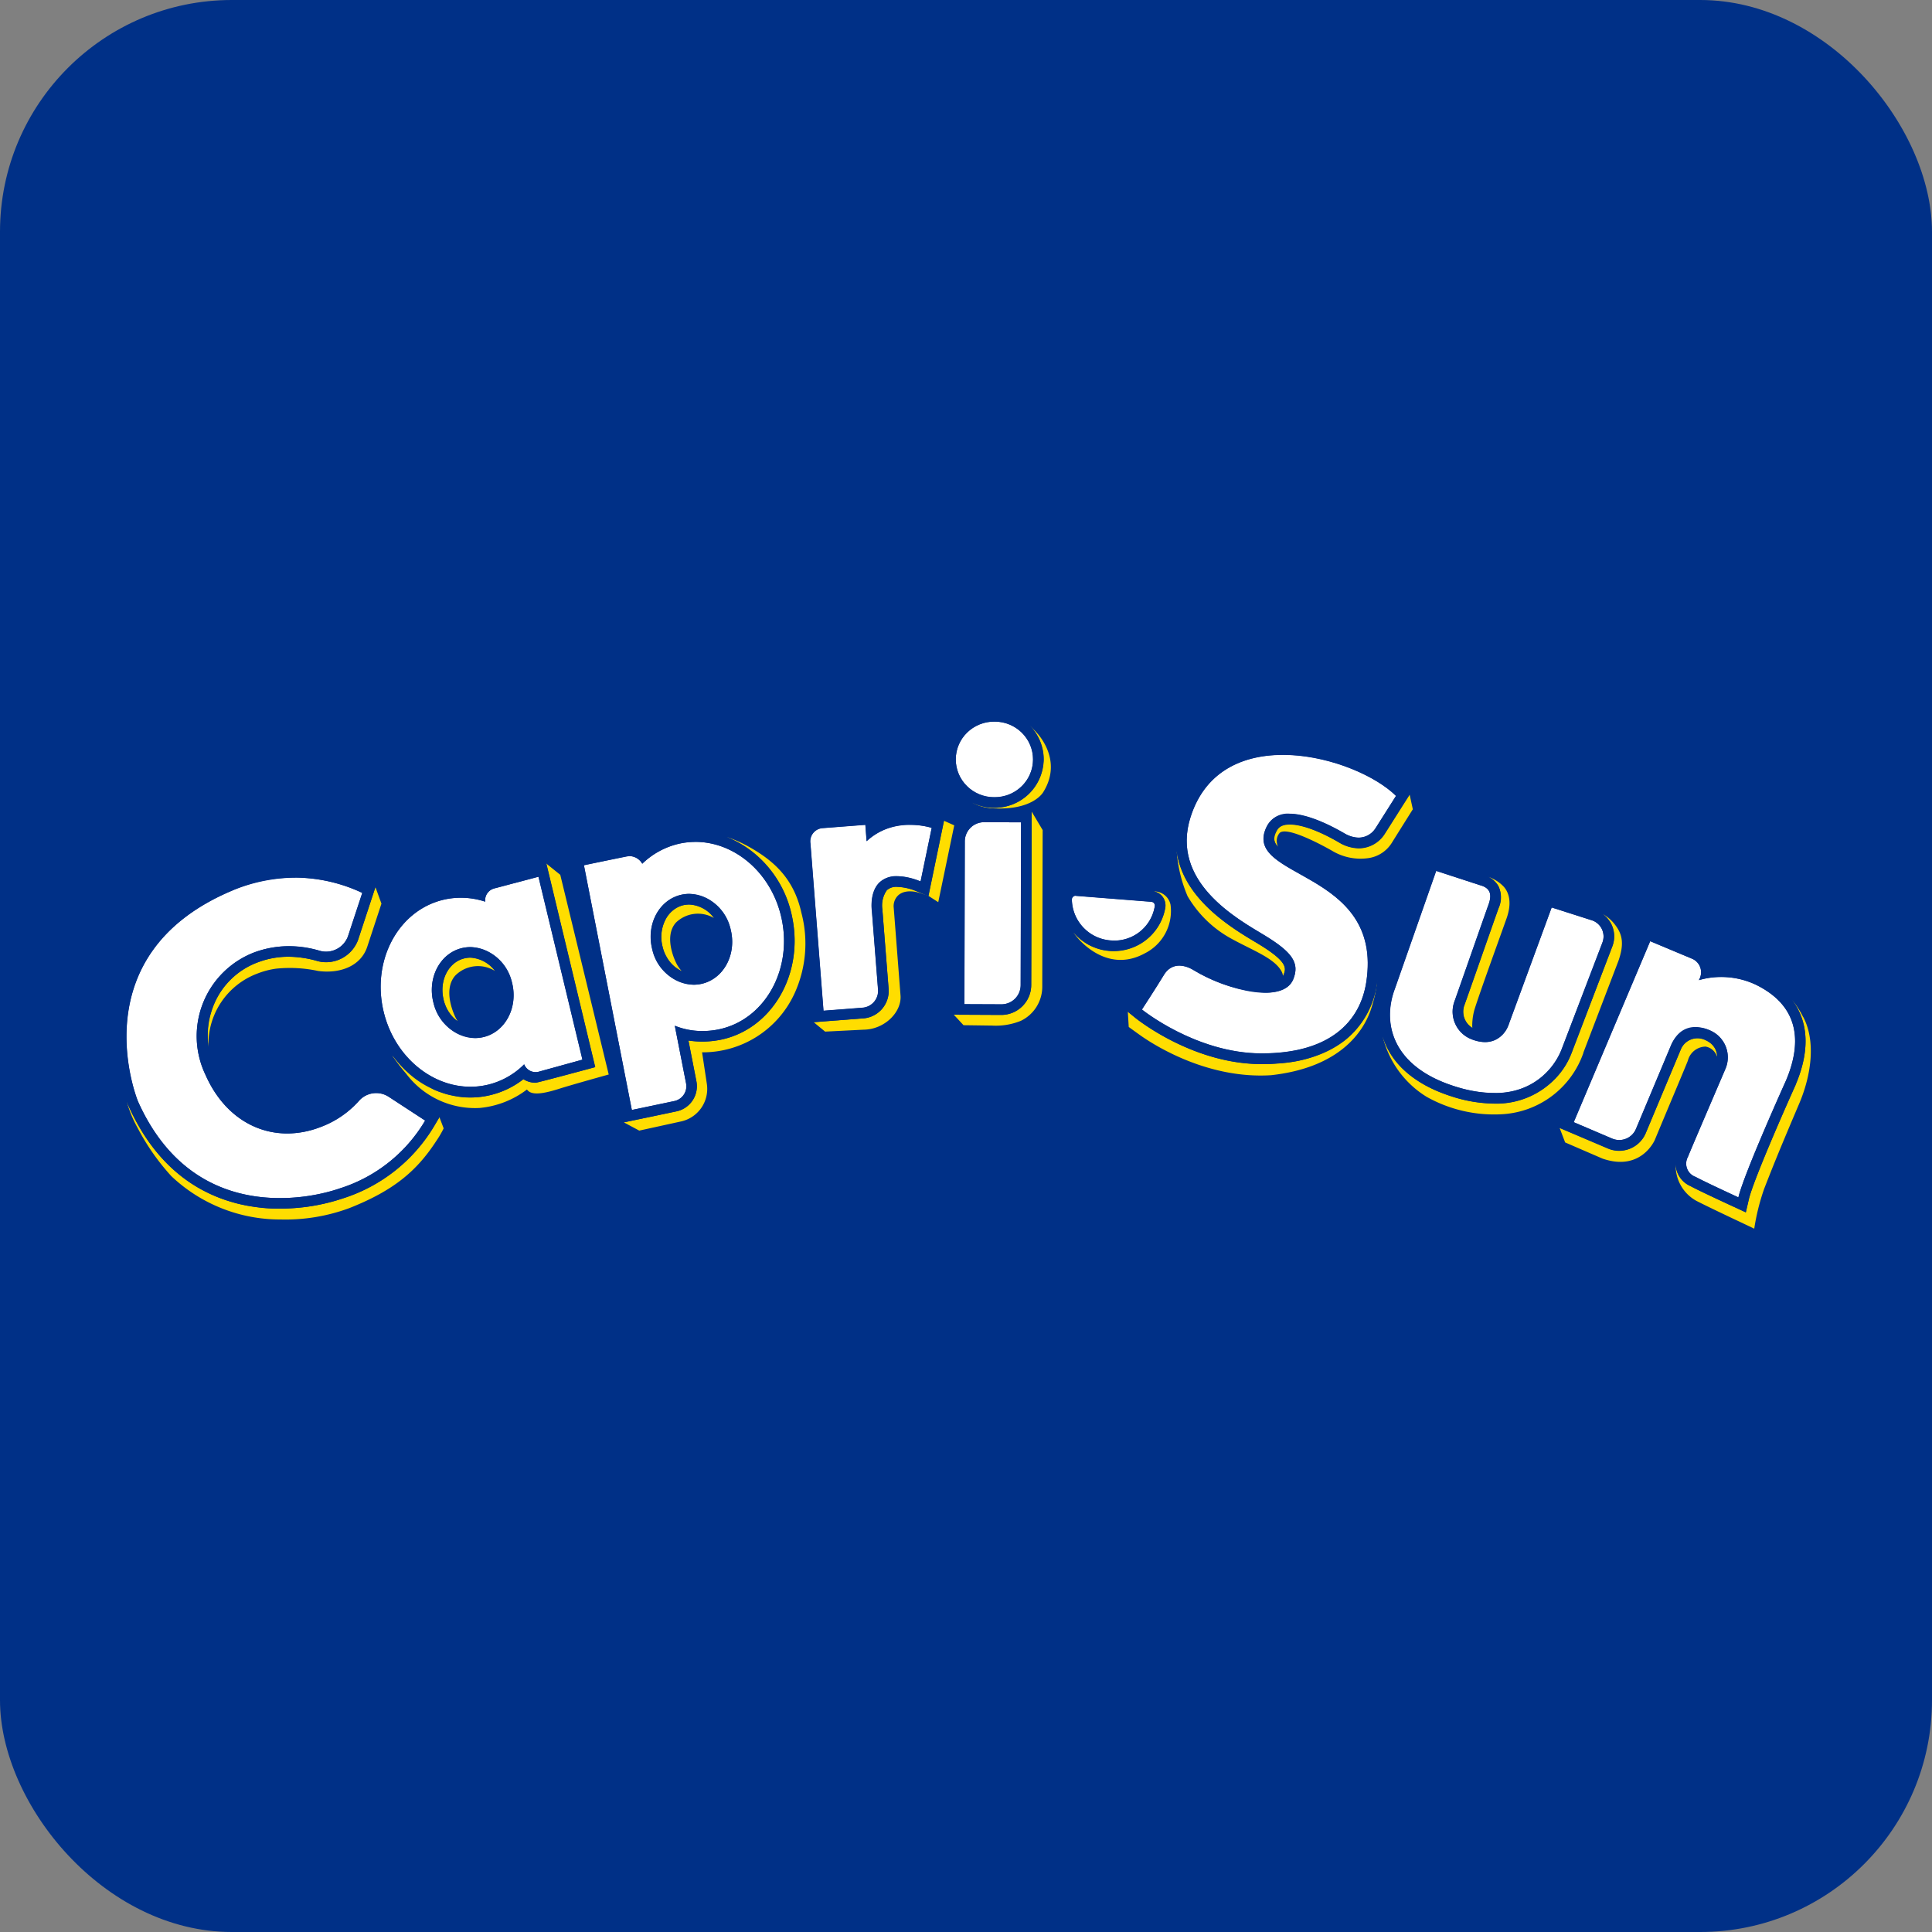
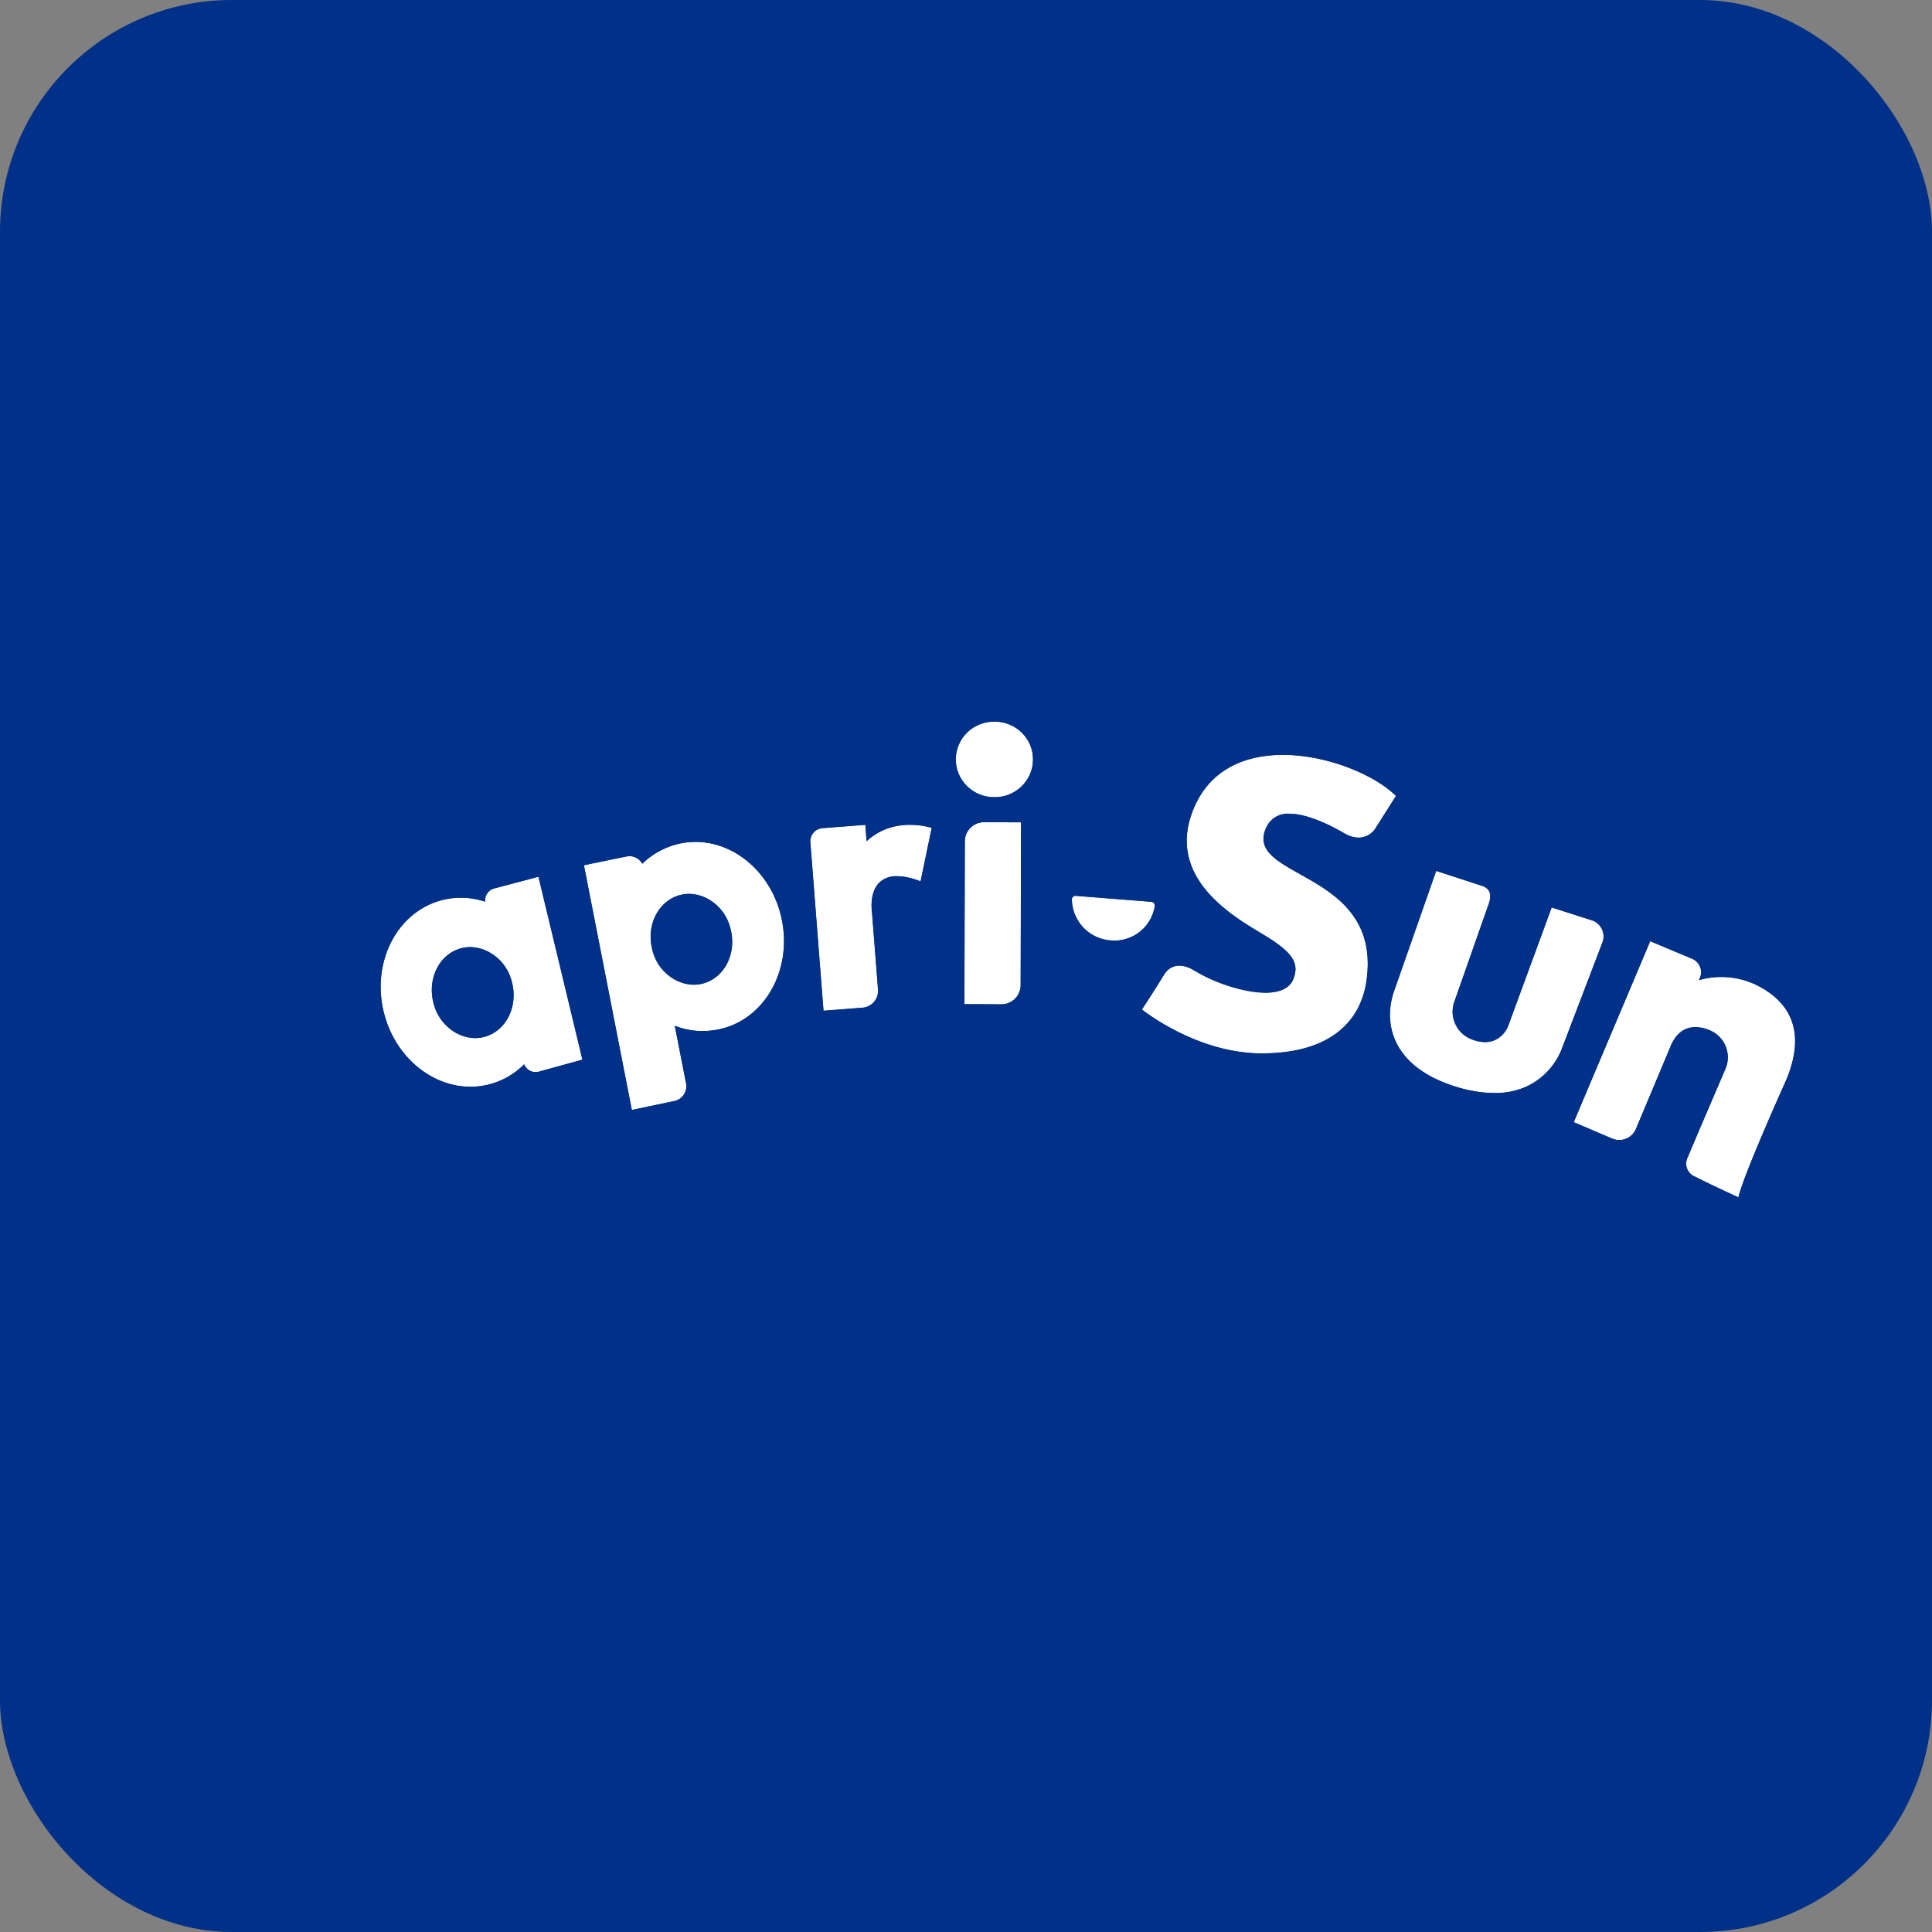
<svg xmlns="http://www.w3.org/2000/svg" viewBox="0 0 250 250" height="250" width="250" id="Caprisun">
  <rect x="0" y="0" width="250" height="250" fill="#808080" stroke="none" />
  <defs>
    <radialGradient gradientUnits="objectBoundingBox" gradientTransform="matrix(0.004, -1, -0.801, -0.037, 3.405, 4.547)" r="1.159" fx="0.219" cy="0.609" cx="0.5" id="radial-gradient">
      <stop stop-color="#ec1c24" offset="0.41" />
      <stop stop-color="#f25c17" offset="0.47" />
      <stop stop-color="#f7930d" offset="0.53" />
      <stop stop-color="#fbbb06" offset="0.58" />
      <stop stop-color="#fed401" offset="0.62" />
      <stop stop-color="#fd0" offset="0.64" />
    </radialGradient>
  </defs>
  <rect fill="#003087" rx="30" height="250" width="250" data-name="Rectangle 1" id="Rectangle_1" />
  <g transform="translate(-315.351 156.5)" data-name="Caprisun" id="Caprisun-2">
    <g transform="translate(315 -152)" data-name="Group 4" id="Group_4">
-       <path fill="url(#radial-gradient)" d="M57.76,124.88c-.61-2.44.58-4.84,2.65-5.36a3.209,3.209,0,0,1,.81-.1,2.828,2.828,0,0,1,.41.03.5.5,0,0,1,.12.02l.3.06a.381.381,0,0,1,.1.03,3.849,3.849,0,0,1,.79.32c.02,0,.03.02.05.03a3.87,3.87,0,0,1,.34.21c.01,0,.02.02.03.02a4.554,4.554,0,0,1,1.02.99,4.148,4.148,0,0,0-5.11.6c-1.75,1.95-.05,5.43.3,5.92-.05-.03-.11-.08-.16-.11h0a3.33,3.33,0,0,1-.28-.25h0c-.09-.09-.18-.18-.26-.27v-.01a3.112,3.112,0,0,1-.23-.28s-.02-.02-.02-.03c-.07-.09-.13-.19-.2-.28,0-.02-.02-.03-.03-.05-.06-.09-.11-.19-.16-.28-.01-.02-.03-.05-.04-.07a2.394,2.394,0,0,1-.13-.28c-.01-.03-.03-.06-.04-.09-.04-.09-.07-.19-.11-.28a.689.689,0,0,0-.04-.1l-.12-.39h0Zm-30.44,5.76a9.754,9.754,0,0,1,6.36-9.17,10.576,10.576,0,0,1,2.35-.62,17.292,17.292,0,0,1,5.47.29c2.87.39,5.56-.63,6.38-3.15l1.83-5.56-.79-2.17v.03h0l-2.24,6.81v.03l-.02.03a4.423,4.423,0,0,1-4.11,2.85,4.163,4.163,0,0,1-1.16-.16,13.811,13.811,0,0,0-3.73-.55,11.164,11.164,0,0,0-3.92.71,9.873,9.873,0,0,0-5.69,5.4c-.09.2-.16.41-.24.61-.02.06-.04.12-.06.17-.05.16-.1.31-.15.48-.02.05-.03.11-.05.16a9.79,9.79,0,0,0-.26,1.31v.06c-.02.21-.05.42-.06.63v.06a10.9,10.9,0,0,0,.1,2.13c0-.27-.02-.47,0-.4h0Zm29.89,9.41h0l-.67,1.13a21.23,21.23,0,0,1-11.79,9.38,25.443,25.443,0,0,1-8.2,1.33h-.74c-.12,0-.25,0-.37-.01a1.7,1.7,0,0,1-.23-.01c-.11,0-.22-.01-.33-.02a2.273,2.273,0,0,1-.26-.02c-.11,0-.21-.02-.32-.03a2.478,2.478,0,0,1-.27-.03c-.1-.01-.2-.02-.3-.04a2.887,2.887,0,0,1-.29-.04c-.09-.01-.19-.03-.28-.04-.23-.03-.46-.07-.69-.11a.859.859,0,0,1-.17-.03c-.13-.02-.26-.05-.39-.08a1.414,1.414,0,0,0-.2-.04l-.4-.09c-.06-.02-.13-.03-.19-.05-.14-.03-.28-.07-.42-.11-.05-.02-.11-.03-.16-.05-.15-.04-.3-.09-.45-.13a.318.318,0,0,1-.09-.03,18.589,18.589,0,0,1-2.76-1.09.036.036,0,0,1-.03-.02c-.18-.09-.37-.18-.55-.28h-.02c-3.64-1.93-7.14-5.29-9.69-11v-.02l-.02-.02c-.01-.03-.08-.19-.17-.45a14.9,14.9,0,0,0,1.39,3.38,29.26,29.26,0,0,0,4.38,6.27,20.457,20.457,0,0,0,14.12,5.6,23.847,23.847,0,0,0,8.93-1.48c5.75-2.28,8.7-4.81,11.2-8.64a12.985,12.985,0,0,0,.98-1.67l-.56-1.48h0Zm13.82-32.82,6.33,26.36s-7.46,2.02-7.71,2.02a2.977,2.977,0,0,1-1.58-.46,11.195,11.195,0,0,1-6.86,2.37c-.17,0-.34,0-.52-.01a1.783,1.783,0,0,1-.23-.02,2.639,2.639,0,0,1-.29-.02,2.583,2.583,0,0,1-.29-.03,1.661,1.661,0,0,1-.22-.03l-.35-.06a.9.9,0,0,1-.16-.03c-.13-.02-.26-.05-.39-.08-.04,0-.08-.02-.12-.02-.15-.03-.29-.07-.44-.11a.185.185,0,0,1-.07-.02c-.15-.04-.3-.09-.45-.14a.055.055,0,0,1-.05-.02c-.16-.05-.32-.11-.48-.17h-.02c-.16-.06-.33-.13-.49-.2h0c-1.14-.48-4.54-3.64-5.53-4.47a25.555,25.555,0,0,0,1.81,2.36,11.136,11.136,0,0,0,9.49,4.42,11.883,11.883,0,0,0,6.13-2.39c.52.75,1.87.64,4.19-.1,1.67-.53,6.39-1.84,6.39-1.84L72.85,108.7l-1.83-1.47h0Zm25.72-2.43a15.28,15.28,0,0,0-2.37-.99s.02,0,.02.01a14.045,14.045,0,0,1,8.46,10.35c1.53,7.37-2.6,14.48-9.22,15.86a11.867,11.867,0,0,1-2.41.24,12.23,12.23,0,0,1-1.79-.13l1.03,5.28a3.319,3.319,0,0,1-2.61,3.89l-6.79,1.42,2,1.07,5.29-1.16a4.313,4.313,0,0,0,3.45-4.93l-.61-4.04a13.059,13.059,0,0,0,11.94-7.57,15.529,15.529,0,0,0,.91-10.49c-1.03-4.68-3.88-6.99-7.31-8.82h0ZM86.21,118.44s.03.08.05.12c.05.14.11.27.17.4,0,.02.02.04.03.06.07.15.16.3.24.44a.161.161,0,0,1,.04.07c.08.13.17.25.26.37a.138.138,0,0,0,.03.04,4.4,4.4,0,0,0,.71.72l.02.01a4.386,4.386,0,0,0,.84.53,4.214,4.214,0,0,1-.5-.65c-.34-.47-1.96-3.8-.28-5.67a4.093,4.093,0,0,1,4.91-.59c-.05-.07-.11-.15-.17-.22a3.948,3.948,0,0,0-2.99-1.52h-.04a1.514,1.514,0,0,0-.3.02h-.1l-.36.06a3.354,3.354,0,0,0-1.32.66,3.784,3.784,0,0,0-.98,1.21,4.933,4.933,0,0,0-.39,3.46,3.973,3.973,0,0,0,.15.49h0Zm95.18-18.01-.06.09c-.12.2-.25.4-.38.6-.15.24-.3.47-.44.7-.02.03-.04.07-.06.1s-.05.08-.08.12c-.12.19-.23.37-.34.53v.02c-.07.11-.14.21-.2.31,0,0-.01.02-.02.02-.09.13-.16.25-.23.35-.03.05-.07.1-.09.14a4.034,4.034,0,0,1-2.63,1.77,3.884,3.884,0,0,1-.7.06,5.161,5.161,0,0,1-2.57-.76c-2.58-1.5-4.84-2.32-6.36-2.32-1.13,0-1.51.45-1.73.88a1.537,1.537,0,0,0,.23,2.03,1.153,1.153,0,0,1-.14-.45,1.564,1.564,0,0,1,.34-1.33c.83-.84,4.79,1.16,6.81,2.31a7.106,7.106,0,0,0,4.52.96,4.281,4.281,0,0,0,3.16-1.95c.61-.98,2.75-4.39,2.75-4.39l-.42-1.94h0c-.05.08-.55.87-1.16,1.83-.06.1-.13.2-.2.31h0Zm8.32,26.37v.04a1.7,1.7,0,0,0,.1.37h0a2.48,2.48,0,0,0,.72,1.05h0a2.508,2.508,0,0,0,.37.27.3.3,0,0,1-.04-.1,7.67,7.67,0,0,1,.29-2.3c.78-2.48,3.23-9.19,4.16-11.82.6-1.7.47-3.15-.4-4.1a4.914,4.914,0,0,0-1.95-1.23h0a3.444,3.444,0,0,1,.38.22c.02.01.03.02.05.03a2.159,2.159,0,0,1,.33.27h0a3.584,3.584,0,0,1,.26.29c.02.02.04.05.06.07a2.3,2.3,0,0,1,.21.33,3.437,3.437,0,0,1,0,2.82c-.31.87-1.34,3.78-2.32,6.59-.99,2.84-1.93,5.52-2.13,6.04a2.136,2.136,0,0,0-.09.34v.04a1.982,1.982,0,0,0-.03.35v.05a2.186,2.186,0,0,0,.03.36h0Zm-29.92-9.78c2.75,1.51,5.6,2.52,6.45,4.29a1.782,1.782,0,0,1,.13.48.467.467,0,0,0,.05-.1c.35-.86.67-1.68-3.26-4.06q-.21-.135-.45-.27c-2.57-1.54-7.5-4.5-9.4-9.13a.155.155,0,0,1-.03-.08,10.3,10.3,0,0,1-.66-2.51,18,18,0,0,0,1.4,5.82,14.736,14.736,0,0,0,5.77,5.56h0Zm-40.81-6.19a7.056,7.056,0,0,0-2.53-.58,1.832,1.832,0,0,0-1.34.44,3.48,3.48,0,0,0-.57,2.54v.1l.8,10.11a3.552,3.552,0,0,1-3.24,3.83h-.05l-5.04.39-1.37.11h0l1.48,1.22,4.99-.25c2.69-.03,4.92-2.25,4.77-4.4L116,112.98a1.95,1.95,0,0,1,.36-1.38c.89-1.2,2.77-.62,2.77-.62.62.16,1.29.43,1.37.45h0l-1.51-.6h0Zm86.25,20.9,4.56-11.93c.67-1.97.59-3.24-.36-4.51a5.149,5.149,0,0,0-1.66-1.5h0a3.989,3.989,0,0,1,.63.6.3.3,0,0,1,.05.07c.07.09.13.18.2.27l.06.09c.07.12.14.24.2.37a3.59,3.59,0,0,1,.08,2.75l-5.26,13.76a9.861,9.861,0,0,1-2.08,3.31,10.575,10.575,0,0,1-7.98,3.28,18.2,18.2,0,0,1-5.48-.93c-.23-.07-.46-.15-.68-.23a1.8,1.8,0,0,1-.21-.08c-.15-.05-.3-.11-.45-.17l-.24-.09c-.14-.06-.29-.12-.43-.18l-.21-.09c-.19-.09-.38-.18-.56-.27-.09-.04-.17-.09-.26-.13s-.2-.11-.3-.16-.2-.11-.3-.17c-.08-.05-.16-.09-.23-.14a3.2,3.2,0,0,1-.31-.19c-.05-.03-.09-.06-.14-.09-.4-.26-.77-.52-1.12-.8a.555.555,0,0,0-.08-.06c-.12-.1-.24-.2-.35-.3,0,0-.02-.01-.02-.02a10.2,10.2,0,0,1-2.49-3.22,9.349,9.349,0,0,1-.55-1.41h0a12.677,12.677,0,0,0,5.7,7.87,17.815,17.815,0,0,0,9.76,2.25,11.837,11.837,0,0,0,10.53-7.96h0Zm-82.72-30.02-2.01,9.72,1.26.81,2.07-9.94Zm111.17,25.4a11.283,11.283,0,0,0-1.44-2.22c2.15,2.82,2.34,6.58.46,10.98h0v.02c-1.5,3.33-5.52,12.48-6.06,14.84l-.38,1.65-1.53-.71c-.19-.09-4.55-2.1-5.63-2.69a3.185,3.185,0,0,1-1.91-2.84h0a5.157,5.157,0,0,0,2.62,4.72c1.09.58,5.32,2.58,5.52,2.67l2.02.96a28.556,28.556,0,0,1,1.29-5.18c.93-2.38,1.8-4.61,4.51-10.96,1.68-3.94,2.12-8.26.54-11.25h0Zm-55.23-4.02a11.229,11.229,0,0,1-4.11,7.03,15.574,15.574,0,0,1-8.59,2.97,18.11,18.11,0,0,1-2.18.09h-.03c-8.84-.02-16-5.75-16.3-5.99l-.95-.77.12,1.97s1.44,1.05,1.77,1.27c1.97,1.35,8.69,5.48,16.65,4.97,8.86-.98,11.85-5.57,12.84-8.29a17.584,17.584,0,0,0,.9-4c-.02.17-.05.34-.08.51-.02.08-.03.16-.05.25h0ZM221,130.92a1.882,1.882,0,0,1,1.36.92,3.363,3.363,0,0,1,.19.38,2.248,2.248,0,0,0-.11-.62v-.02a2.065,2.065,0,0,0-.27-.56c0-.02-.02-.03-.03-.04a1.661,1.661,0,0,0-.16-.21.078.078,0,0,0-.04-.04,2.392,2.392,0,0,0-.23-.22c-.02-.01-.03-.02-.05-.03a1.769,1.769,0,0,0-.22-.16.559.559,0,0,0-.08-.05,3.015,3.015,0,0,0-.31-.16,2.335,2.335,0,0,0-3.21,1.19l-4.55,10.86a3.726,3.726,0,0,1-4.89,1.96l-6.23-2.65h0l.71,1.86,4.83,2.09c5.03,1.74,6.78-2.43,6.78-2.43,1.19-2.88,4.01-9.55,4.27-10.24a2.406,2.406,0,0,1,2.24-1.82h0Zm-87.15-30.37-.06,22.42a3.873,3.873,0,0,1-3.88,3.86l-6.14-.03h0l1.26,1.36,3.68.05a8.621,8.621,0,0,0,3.75-.62,4.9,4.9,0,0,0,2.76-4.36c0-1.5.05-20.32.05-20.32l-1.41-2.37h0Zm.48-10.43c-.29-.29-.56-.56-.75-.73h0a6.055,6.055,0,0,1,1.34,2.01.076.076,0,0,0,.01.04c.07.17.13.35.19.53l.03.12c.04.16.09.31.12.47.02.09.02.17.04.26.02.11.04.23.05.34.02.2.03.41.03.62a2.055,2.055,0,0,1-.02.35,6.339,6.339,0,0,1-6.35,5.9H129a6.4,6.4,0,0,1-2.8-.65h-.01a6.115,6.115,0,0,0,2.23.69c5.6.44,6.94-2.09,6.94-2.09,2.68-4.33-1.03-7.85-1.03-7.85h0Zm17.5,22.51a2.166,2.166,0,0,0-2.16-1.78h0a1.583,1.583,0,0,1,.31.09h0a1.472,1.472,0,0,1,.22.1h.02a.991.991,0,0,1,.17.11.176.176,0,0,1,.05.04,1.5,1.5,0,0,1,.13.11.176.176,0,0,0,.05.04,1.216,1.216,0,0,1,.15.17,1.855,1.855,0,0,1,.36,1.46,6.769,6.769,0,0,1-6.67,5.58,4.874,4.874,0,0,1-.54-.02,5.778,5.778,0,0,1-.6-.08h-.06a5.227,5.227,0,0,1-.54-.12l-.11-.03c-.16-.05-.32-.1-.48-.16a.881.881,0,0,0-.15-.05c-.14-.05-.28-.12-.42-.18-.06-.03-.12-.06-.19-.09a3.236,3.236,0,0,1-.36-.2,1.644,1.644,0,0,1-.22-.14l-.18-.12c-.12-.09-.25-.18-.37-.27-.03-.02-.06-.05-.1-.08-.14-.12-.28-.24-.42-.37-.01-.01-.03-.02-.04-.04a4.792,4.792,0,0,1-.43-.47,4.045,4.045,0,0,0,.32.46s3.77,5.09,8.92,2.27a6.129,6.129,0,0,0,3.33-6.27h0Z" id="path17" />
      <path fill="#fff" d="M213.88,117.29l5.43,2.27a1.9,1.9,0,0,1,.96,2.6l-.08.17a10.521,10.521,0,0,1,7.28.55c6.21,2.99,5.82,8.14,3.98,12.46,0,0-5.46,12.09-6.15,15.1,0,0-4.49-2.07-5.54-2.65a1.819,1.819,0,0,1-1-2.58c.7-1.72,4.46-10.45,4.89-11.47a3.788,3.788,0,0,0-2.04-4.91c-1.89-.84-3.95-.6-5.02,1.91l-4.55,10.85a2.35,2.35,0,0,1-3.08,1.24l-4.97-2.12,9.9-23.43h0Z" id="path19" />
      <path fill="#003087" d="M213.88,117.29l5.43,2.27a1.9,1.9,0,0,1,.96,2.6l-.08.17a9.568,9.568,0,0,1,2.84-.41,10.384,10.384,0,0,1,4.44.96c6.21,2.99,5.82,8.14,3.98,12.46,0,0-5.46,12.09-6.15,15.1,0,0-4.49-2.07-5.54-2.65a1.819,1.819,0,0,1-1-2.58c.7-1.72,4.46-10.45,4.89-11.47a3.776,3.776,0,0,0-2.04-4.91,3.734,3.734,0,0,0-5.02,1.91l-4.55,10.85a2.34,2.34,0,0,1-3.08,1.24l-4.97-2.12,9.9-23.43m-.74-1.78-10.96,25.94,6.23,2.65a3.634,3.634,0,0,0,1.46.3,3.728,3.728,0,0,0,3.43-2.26l4.55-10.86a2.349,2.349,0,0,1,3.21-1.19,2.409,2.409,0,0,1,1.32,3.13c-.16.37-.79,1.86-1.53,3.58-1.3,3.04-2.91,6.81-3.36,7.9a3.161,3.161,0,0,0,1.6,4.29c1.08.6,5.44,2.61,5.63,2.69l1.53.71.38-1.65c.54-2.36,4.56-11.52,6.06-14.84h0v-.02c2.73-6.42,1.08-11.47-4.65-14.23a12.076,12.076,0,0,0-5.04-1.09,10.41,10.41,0,0,0-1.26.07,3.032,3.032,0,0,0-.12-.43,3.278,3.278,0,0,0-1.79-1.88l-6.7-2.8h0Z" id="path21" />
-       <path fill="#fff" d="M30.46,110.7a20.37,20.37,0,0,1,16.77.34l-1.86,5.64a3.029,3.029,0,0,1-3.61,1.86,13.247,13.247,0,0,0-8.48.19,11.6,11.6,0,0,0-6.34,15.85c2.87,6.53,8.94,9.04,14.86,6.77a12.47,12.47,0,0,0,5.01-3.41,2.97,2.97,0,0,1,3.83-.52l4.72,3.08a19.709,19.709,0,0,1-11.08,8.79s-18.01,6.77-26.09-11.28c0,0-7.78-18.92,12.27-27.3h0Z" id="path23" />
      <path fill="#003087" d="M38.54,109.06a20.877,20.877,0,0,1,8.69,1.98l-1.86,5.64a3.035,3.035,0,0,1-2.82,1.97,3.072,3.072,0,0,1-.79-.11,15.013,15.013,0,0,0-4.1-.6,12.644,12.644,0,0,0-4.38.79,11.6,11.6,0,0,0-6.34,15.85c2.18,4.95,6.18,7.59,10.57,7.59a11.989,11.989,0,0,0,4.29-.82,12.47,12.47,0,0,0,5.01-3.41,2.968,2.968,0,0,1,3.84-.52l4.72,3.08a19.709,19.709,0,0,1-11.08,8.79,24.242,24.242,0,0,1-7.72,1.24c-5.89,0-13.75-2.21-18.36-12.52,0,0-7.78-18.92,12.27-27.3a21.751,21.751,0,0,1,8.07-1.64m-.02-1.38h0a23.207,23.207,0,0,0-8.58,1.73h-.02C18.96,114.01,16,121.7,15.46,127.35a25.6,25.6,0,0,0,1.48,11.16v.02l.02.02c4.93,11.02,13.39,13.34,19.61,13.34a25.514,25.514,0,0,0,8.2-1.33,21.23,21.23,0,0,0,11.79-9.38l.67-1.13-5.82-3.8a4.34,4.34,0,0,0-5.61.76,10.991,10.991,0,0,1-4.48,3.04,10.662,10.662,0,0,1-3.79.73c-4.03,0-7.43-2.47-9.32-6.77a10.693,10.693,0,0,1-.14-8.6,9.844,9.844,0,0,1,5.69-5.4,11.123,11.123,0,0,1,3.92-.71,13.81,13.81,0,0,1,3.73.55,4.163,4.163,0,0,0,1.16.16,4.437,4.437,0,0,0,4.11-2.85v-.03l.02-.03,2.24-6.81-1.12-.51a22.134,22.134,0,0,0-9.26-2.1h-.02Z" id="path25" />
      <path fill="#fff" d="M70.04,108.95l-5.75,1.52a1.573,1.573,0,0,0-1.16,1.71,9.943,9.943,0,0,0-5.52-.22c-5.84,1.47-9.24,8-7.59,14.59s7.73,10.75,13.57,9.29a9.94,9.94,0,0,0,4.58-2.61,1.579,1.579,0,0,0,1.88.95l5.66-1.56-5.69-23.67h0Zm-7.08,20.74c-2.81.7-5.73-1.3-6.53-4.47s.84-6.32,3.65-7.02,5.73,1.3,6.53,4.47-.84,6.32-3.65,7.02Z" id="path27" />
      <path fill="#003087" d="M70.04,108.95l5.69,23.67-5.66,1.56a1.44,1.44,0,0,1-.41.05,1.614,1.614,0,0,1-1.48-1.01,9.768,9.768,0,0,1-4.58,2.61,9.667,9.667,0,0,1-2.37.29c-5.03,0-9.77-3.88-11.2-9.58-1.65-6.6,1.74-13.13,7.59-14.59a9.609,9.609,0,0,1,2.37-.29,10.232,10.232,0,0,1,3.15.51,1.6,1.6,0,0,1,1.16-1.71l5.75-1.52m-8.23,20.88a4.939,4.939,0,0,0,1.14-.14c2.81-.7,4.44-3.85,3.65-7.02a5.82,5.82,0,0,0-5.39-4.61,4.939,4.939,0,0,0-1.14.14c-2.81.7-4.44,3.85-3.65,7.02a5.82,5.82,0,0,0,5.39,4.61m9.23-22.56-7.1,1.88a3,3,0,0,0-1.8,1.36,11.318,11.318,0,0,0-2.17-.21,10.686,10.686,0,0,0-2.7.34c-6.57,1.65-10.42,8.94-8.58,16.26a14.771,14.771,0,0,0,4.69,7.64,12.214,12.214,0,0,0,7.84,2.98,10.822,10.822,0,0,0,2.71-.34,11.164,11.164,0,0,0,4.15-2.03,2.916,2.916,0,0,0,1.58.46c.26,0,7.71-2.02,7.71-2.02l-6.32-26.33h0Zm-9.23,21.19a4.471,4.471,0,0,1-4.06-3.57c-.61-2.44.58-4.84,2.65-5.36a3.209,3.209,0,0,1,.81-.1,4.471,4.471,0,0,1,4.06,3.57c.61,2.44-.58,4.84-2.65,5.36a3.209,3.209,0,0,1-.81.1h0Z" id="path29" />
      <path fill="#fff" d="M101.51,114.45c-1.38-6.64-7.27-11.03-13.15-9.81a10.1,10.1,0,0,0-4.9,2.62,1.943,1.943,0,0,0-2.07-.95l-5.48,1.15,6.2,31.67,5.48-1.15a1.963,1.963,0,0,0,1.54-2.29l-1.46-7.46a9.915,9.915,0,0,0,5.69.47c5.88-1.22,9.53-7.6,8.15-14.24h0Zm-10.3,8.34c-2.81.68-5.71-1.34-6.47-4.52s.89-6.29,3.7-6.97,5.71,1.34,6.47,4.52-.89,6.29-3.7,6.97Z" id="path31" />
      <path fill="#003087" d="M90.34,104.44c5.17,0,9.95,4.12,11.17,10.02,1.38,6.64-2.27,13.02-8.15,14.24a10.4,10.4,0,0,1-2.13.21,8.791,8.791,0,0,1-3.56-.68l1.46,7.46a1.953,1.953,0,0,1-1.54,2.29l-5.48,1.15-6.2-31.67s5.73-1.18,5.86-1.18a1.947,1.947,0,0,1,1.69.99,10.051,10.051,0,0,1,4.9-2.62,9.572,9.572,0,0,1,1.98-.2m-.23,18.47a4.592,4.592,0,0,0,1.1-.13c2.81-.68,4.47-3.8,3.7-6.97a5.783,5.783,0,0,0-5.38-4.65,4.592,4.592,0,0,0-1.1.13c-2.81.68-4.47,3.8-3.7,6.97a5.783,5.783,0,0,0,5.38,4.65m.23-19.85a11.116,11.116,0,0,0-6.82,2.33,3.34,3.34,0,0,0-1.76-.5c-.21,0-7.46,1.49-7.46,1.49l6.72,34.36,6.83-1.43a3.325,3.325,0,0,0,2.61-3.89l-1.03-5.28a12.137,12.137,0,0,0,1.79.13,11.8,11.8,0,0,0,2.41-.24c6.61-1.37,10.75-8.49,9.22-15.86-1.34-6.43-6.6-11.11-12.51-11.11h0Zm-.23,18.48a4.431,4.431,0,0,1-4.04-3.6,4.933,4.933,0,0,1,.39-3.46,3.562,3.562,0,0,1,2.3-1.86,3.459,3.459,0,0,1,.78-.09,4.431,4.431,0,0,1,4.04,3.6c.59,2.43-.62,4.82-2.69,5.32a3.459,3.459,0,0,1-.78.09Z" id="path33" />
      <path fill="#fff" d="M125.2,104.38l-.05,21.06,4.78.02a2.492,2.492,0,0,0,2.5-2.49l.05-21.06-4.78-.02A2.492,2.492,0,0,0,125.2,104.38Z" id="path35" />
      <path fill="#003087" d="M127.69,101.89h0l4.78.02-.05,21.06a2.492,2.492,0,0,1-2.5,2.49h0l-4.78-.02.05-21.06a2.492,2.492,0,0,1,2.5-2.49m0-1.37a3.877,3.877,0,0,0-3.87,3.86l-.06,22.42,6.15.03a3.879,3.879,0,0,0,3.88-3.86l.06-22.42-6.15-.03Z" id="path37" />
      <path fill="#fff" d="M139.58,111.42a.489.489,0,0,0-.53.49,5.409,5.409,0,0,0,4.98,5.29,5.32,5.32,0,0,0,5.75-4.43.491.491,0,0,0-.45-.57l-9.75-.77Z" id="path39" />
      <path fill="#003087" d="M139.54,111.41h.04l9.75.77a.491.491,0,0,1,.45.57,5.283,5.283,0,0,1-5.75,4.43,5.409,5.409,0,0,1-4.98-5.29.5.5,0,0,1,.49-.5m0-1.35a1.861,1.861,0,0,0-1.86,1.89,6.764,6.764,0,0,0,6.25,6.63,4.874,4.874,0,0,0,.54.02,6.769,6.769,0,0,0,6.67-5.58,1.864,1.864,0,0,0-1.69-2.18l-9.75-.77h-.15Z" id="path41" />
      <ellipse fill="#fff" transform="translate(124.015 98.643) rotate(-89.85)" ry="5" rx="4.89" cy="5" cx="4.89" id="ellipse43" />
      <path fill="#003087" d="M129.03,88.88h.01a4.891,4.891,0,1,1-.02,9.78h-.01a4.891,4.891,0,1,1,.02-9.78m0-1.38a6.33,6.33,0,0,0-6.37,6.25,6.155,6.155,0,0,0,1.87,4.44,6.355,6.355,0,0,0,4.49,1.83h.02a6.33,6.33,0,0,0,6.37-6.25,6.155,6.155,0,0,0-1.87-4.44,6.373,6.373,0,0,0-4.49-1.83Z" id="path45" />
      <path fill="#fff" d="M119.48,109.56l1.44-6.93s-4.86-1.62-8.42,1.73l-.16-2.12-5.58.43a1.713,1.713,0,0,0-1.53,1.98l1.69,21.65,5.04-.39a2.174,2.174,0,0,0,2.02-2.36l-.79-10.11s-.37-2.41.96-3.72c.87-.86,2.51-1.26,5.34-.15h0Z" id="path47" />
      <path fill="#003087" d="M118.12,102.23a9.7,9.7,0,0,1,2.79.39l-1.44,6.93a8.438,8.438,0,0,0-3.03-.68,3.158,3.158,0,0,0-2.31.83c-1.33,1.31-.96,3.72-.96,3.72l.79,10.11a2.182,2.182,0,0,1-2.02,2.36l-5.04.39-1.69-21.65a1.712,1.712,0,0,1,1.53-1.98l5.58-.43.16,2.12a8.054,8.054,0,0,1,5.63-2.12m-4.53-1.45-1.37.11-5.58.43a3.078,3.078,0,0,0-2.79,3.45l1.79,23.02,1.37-.11,5.04-.39h.05a3.558,3.558,0,0,0,3.24-3.83l-.79-10.11v-.1a3.377,3.377,0,0,1,.56-2.54,1.848,1.848,0,0,1,1.34-.44,7.324,7.324,0,0,1,2.53.58l1.51.6,2.01-9.72-1.16-.39a10.888,10.888,0,0,0-3.23-.46h0a9.8,9.8,0,0,0-4.45,1.01l-.09-1.1h0Z" id="path49" />
      <path fill="#fff" d="M195.65,127.88c-.96,2.53-2.88,2.86-4.81,2.13a3.825,3.825,0,0,1-2.31-4.83c.38-1.03,3.82-10.88,4.44-12.62.46-1.27.27-2.15-1.09-2.51l-5.68-1.85-5.34,15.24c-1.65,4.36-.45,10.05,7.75,12.64,11.11,3.51,13.83-4.82,13.83-4.82l5.27-13.79a2.211,2.211,0,0,0-1.28-2.85l-5.29-1.69-5.49,14.95Z" id="path51" />
      <path fill="#003087" d="M186.19,108.19l5.68,1.85c1.37.37,1.55,1.25,1.09,2.51-.63,1.74-4.07,11.6-4.44,12.62a3.834,3.834,0,0,0,2.31,4.83,4.987,4.987,0,0,0,1.69.34,3.258,3.258,0,0,0,3.12-2.47l5.49-14.95,5.29,1.69a2.2,2.2,0,0,1,1.28,2.85l-5.27,13.79a8.981,8.981,0,0,1-8.77,5.68,16.944,16.944,0,0,1-5.07-.86c-8.2-2.59-9.41-8.28-7.75-12.64l5.34-15.24m-.84-1.72-5.78,16.49a10.111,10.111,0,0,0,.23,8.03c1.4,2.88,4.3,5.09,8.4,6.39a18.469,18.469,0,0,0,5.48.93,10.539,10.539,0,0,0,7.98-3.28,9.681,9.681,0,0,0,2.08-3.31l5.26-13.76a3.592,3.592,0,0,0-.08-2.75,3.553,3.553,0,0,0-2-1.88h-.03l-.03-.02-5.29-1.69-1.25-.4-5.94,16.19a2.277,2.277,0,0,1-3.04,1.32,2.463,2.463,0,0,1-1.51-3.07c.19-.52,1.13-3.2,2.13-6.04.99-2.82,2.01-5.73,2.32-6.59a3.361,3.361,0,0,0,0-2.82,3.007,3.007,0,0,0-2-1.47l-6.93-2.26h0Z" id="path53" />
      <path fill="#fff" d="M164.28,102.45c-3.45,6.9,15.15,5.43,12.87,20.16-.76,4.91-4.49,9.24-13.59,9.21-8.45-.02-15.44-5.68-15.44-5.68s1.8-2.76,2.84-4.47c.95-1.55,2.49-1.44,3.84-.63,4.68,2.79,11.64,4.32,12.9,1.18.85-2.11-.13-3.51-3.82-5.74-3.42-2.07-12.18-6.88-9.45-15.31,4.06-12.55,21.4-7.79,26.57-2.67,0,0-2.04,3.23-2.66,4.2-.45.71-1.8,1.94-4.06.63-3.04-1.76-8.35-4.16-10-.87h0Z" id="path55" />
      <path fill="#003087" d="M166.34,93.16c5.78,0,11.92,2.61,14.65,5.32,0,0-2.04,3.23-2.66,4.2a2.6,2.6,0,0,1-2.18,1.2,3.725,3.725,0,0,1-1.88-.58c-1.94-1.12-4.8-2.51-7.05-2.51a3.028,3.028,0,0,0-2.95,1.64c-3.45,6.9,15.15,5.43,12.87,20.16-.76,4.9-4.47,9.21-13.52,9.21h-.07c-8.45-.02-15.44-5.68-15.44-5.68s1.8-2.76,2.84-4.47a2.259,2.259,0,0,1,2-1.21,3.642,3.642,0,0,1,1.84.58,20.179,20.179,0,0,0,9.27,2.93c1.77,0,3.14-.51,3.64-1.75.85-2.11-.13-3.51-3.82-5.74-3.42-2.07-12.18-6.88-9.45-15.31,1.91-5.91,6.77-7.98,11.92-7.98m-.01-1.38c-6.67,0-11.36,3.17-13.22,8.93-2.95,9.11,5.84,14.38,9.6,16.64.16.09.31.19.45.27,3.93,2.38,3.61,3.19,3.26,4.06-.31.77-1.62.89-2.37.89a18.823,18.823,0,0,1-8.56-2.73,5.075,5.075,0,0,0-2.54-.77,3.627,3.627,0,0,0-3.17,1.87c-1.02,1.68-2.8,4.41-2.82,4.44l-.67,1.04.96.78c.3.24,7.46,5.97,16.3,5.99h.08c4.52,0,8.13-1.03,10.72-3.06a11.275,11.275,0,0,0,4.16-7.31c.64-4.16-.17-7.55-2.48-10.34a22.7,22.7,0,0,0-6.79-5.06c-3.88-2.17-4.47-2.87-3.72-4.35.22-.44.59-.88,1.73-.88,1.52,0,3.78.82,6.36,2.32a5.061,5.061,0,0,0,2.57.76,4,4,0,0,0,3.33-1.83c.62-.97,2.58-4.08,2.67-4.21l.59-.93-.78-.77c-2.8-2.77-9.22-5.71-15.62-5.71Z" id="path57" />
    </g>
  </g>
</svg>